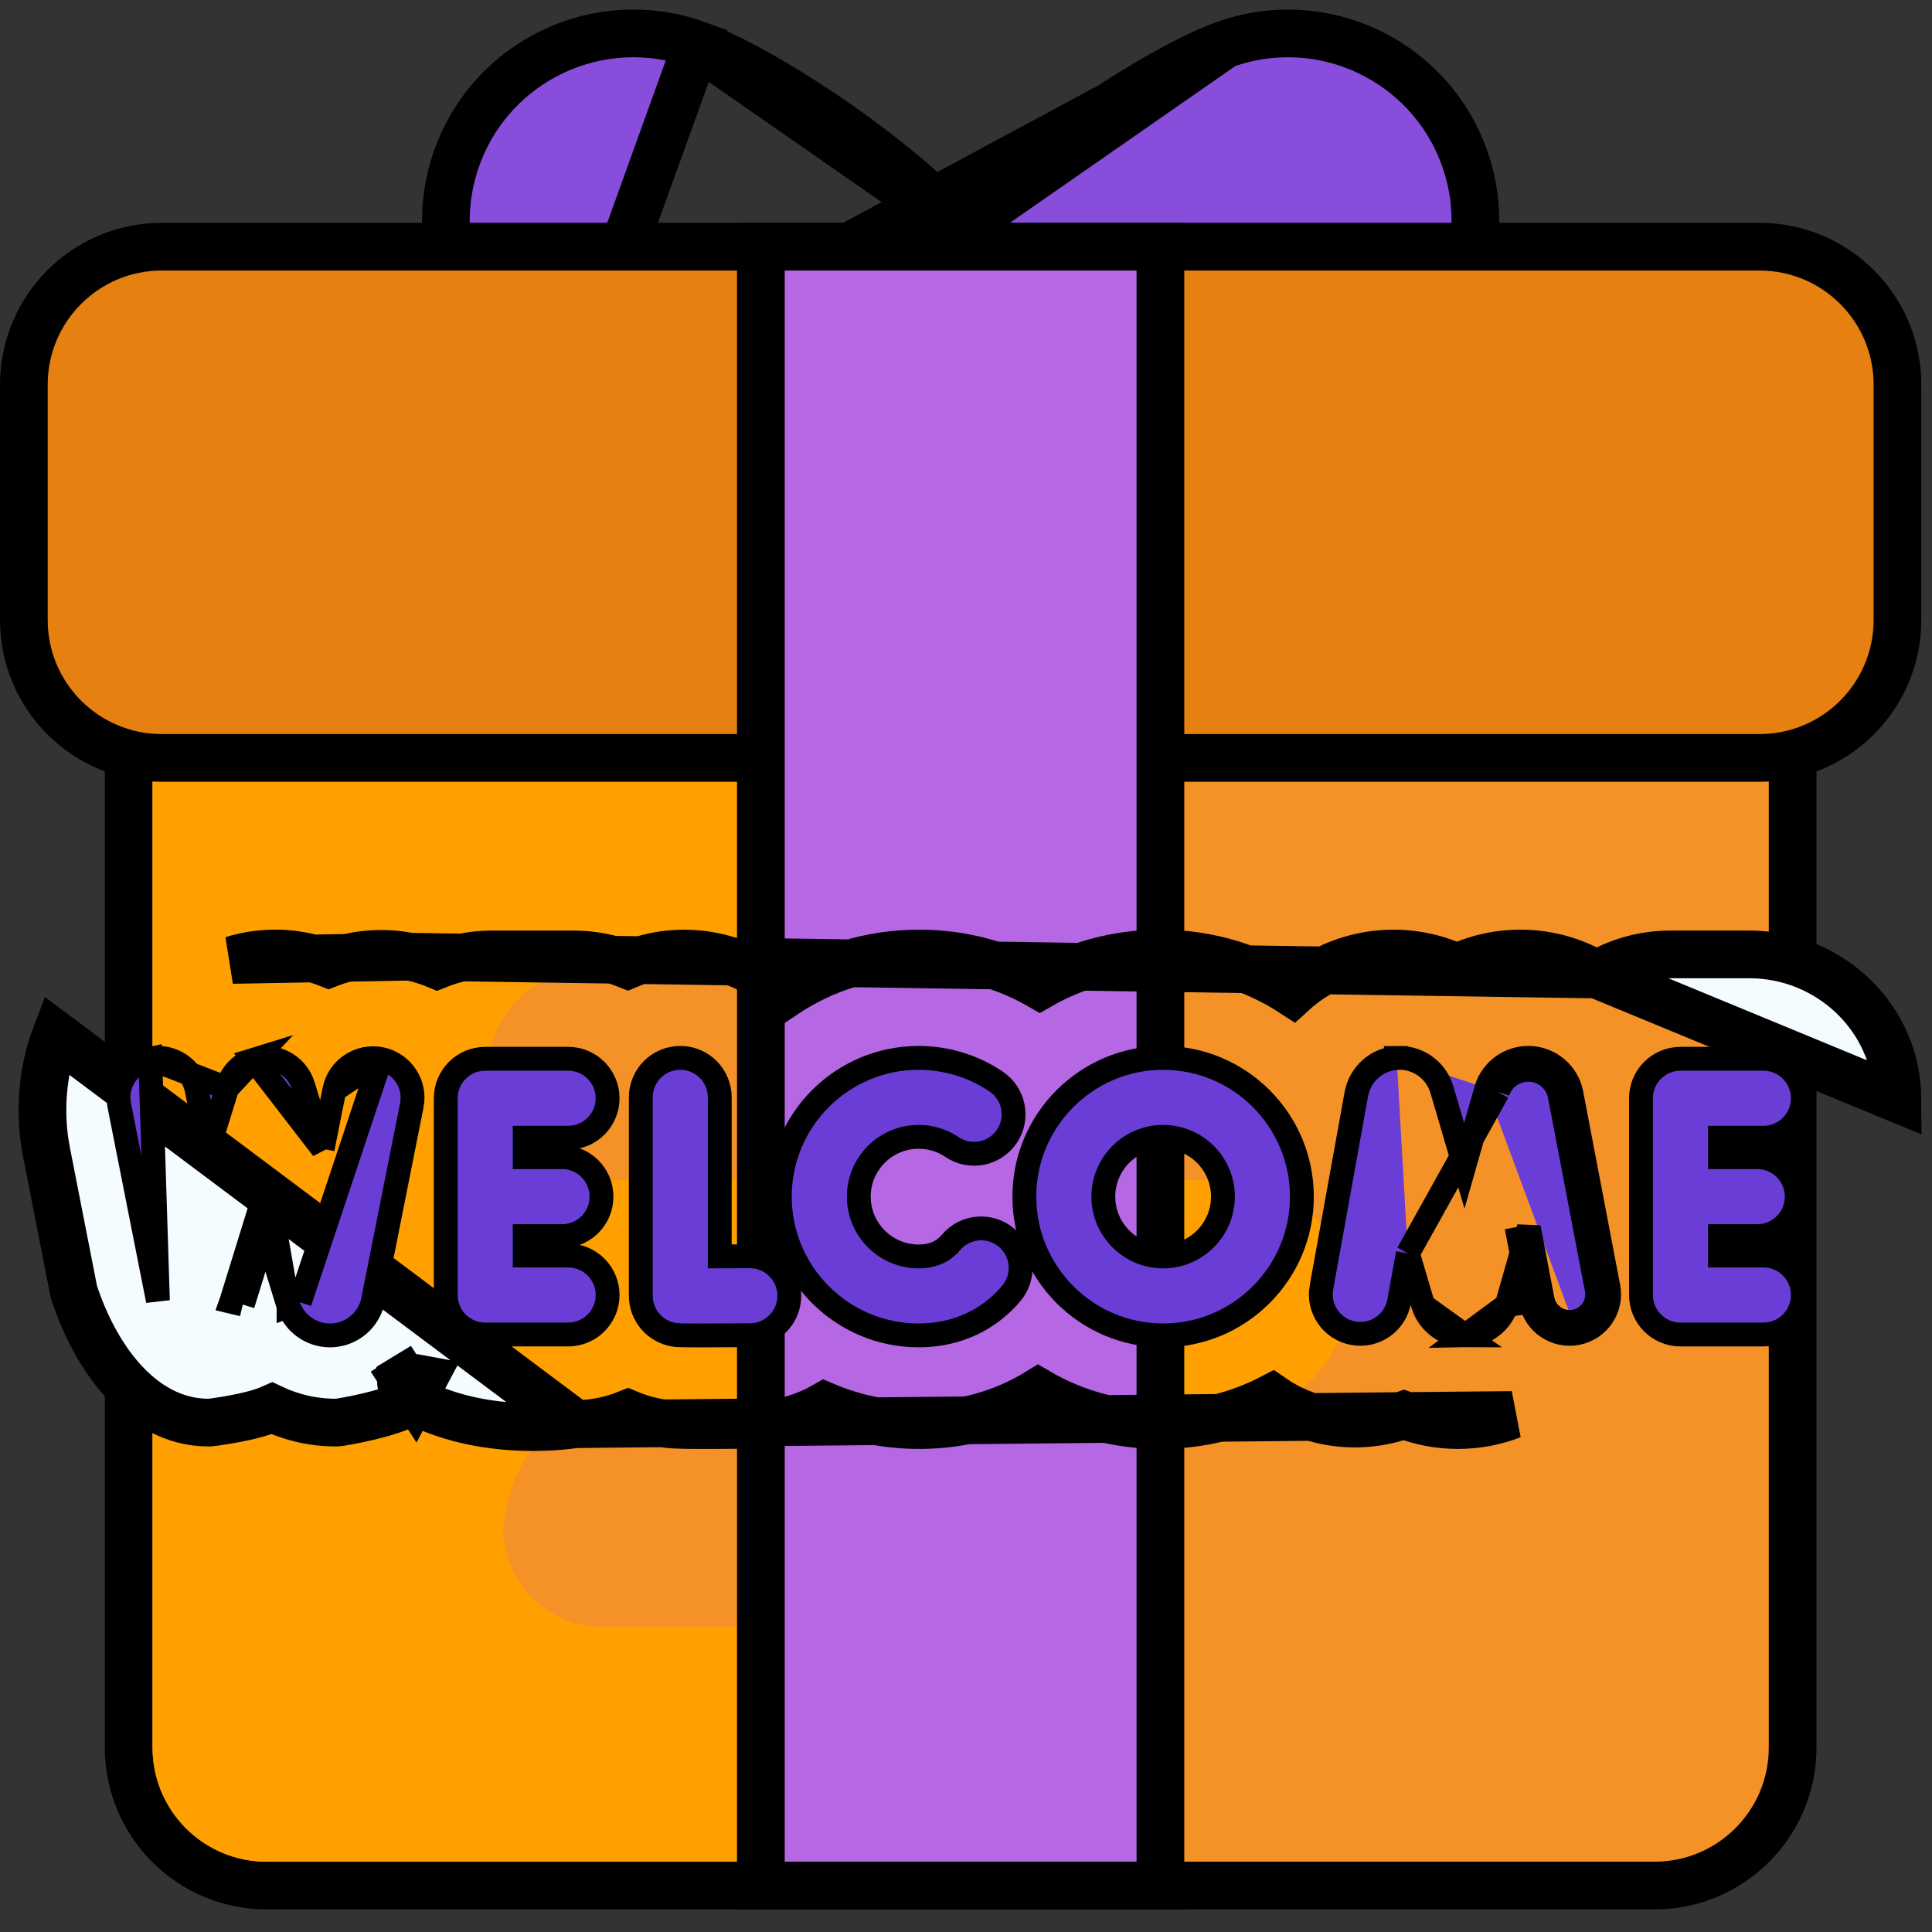
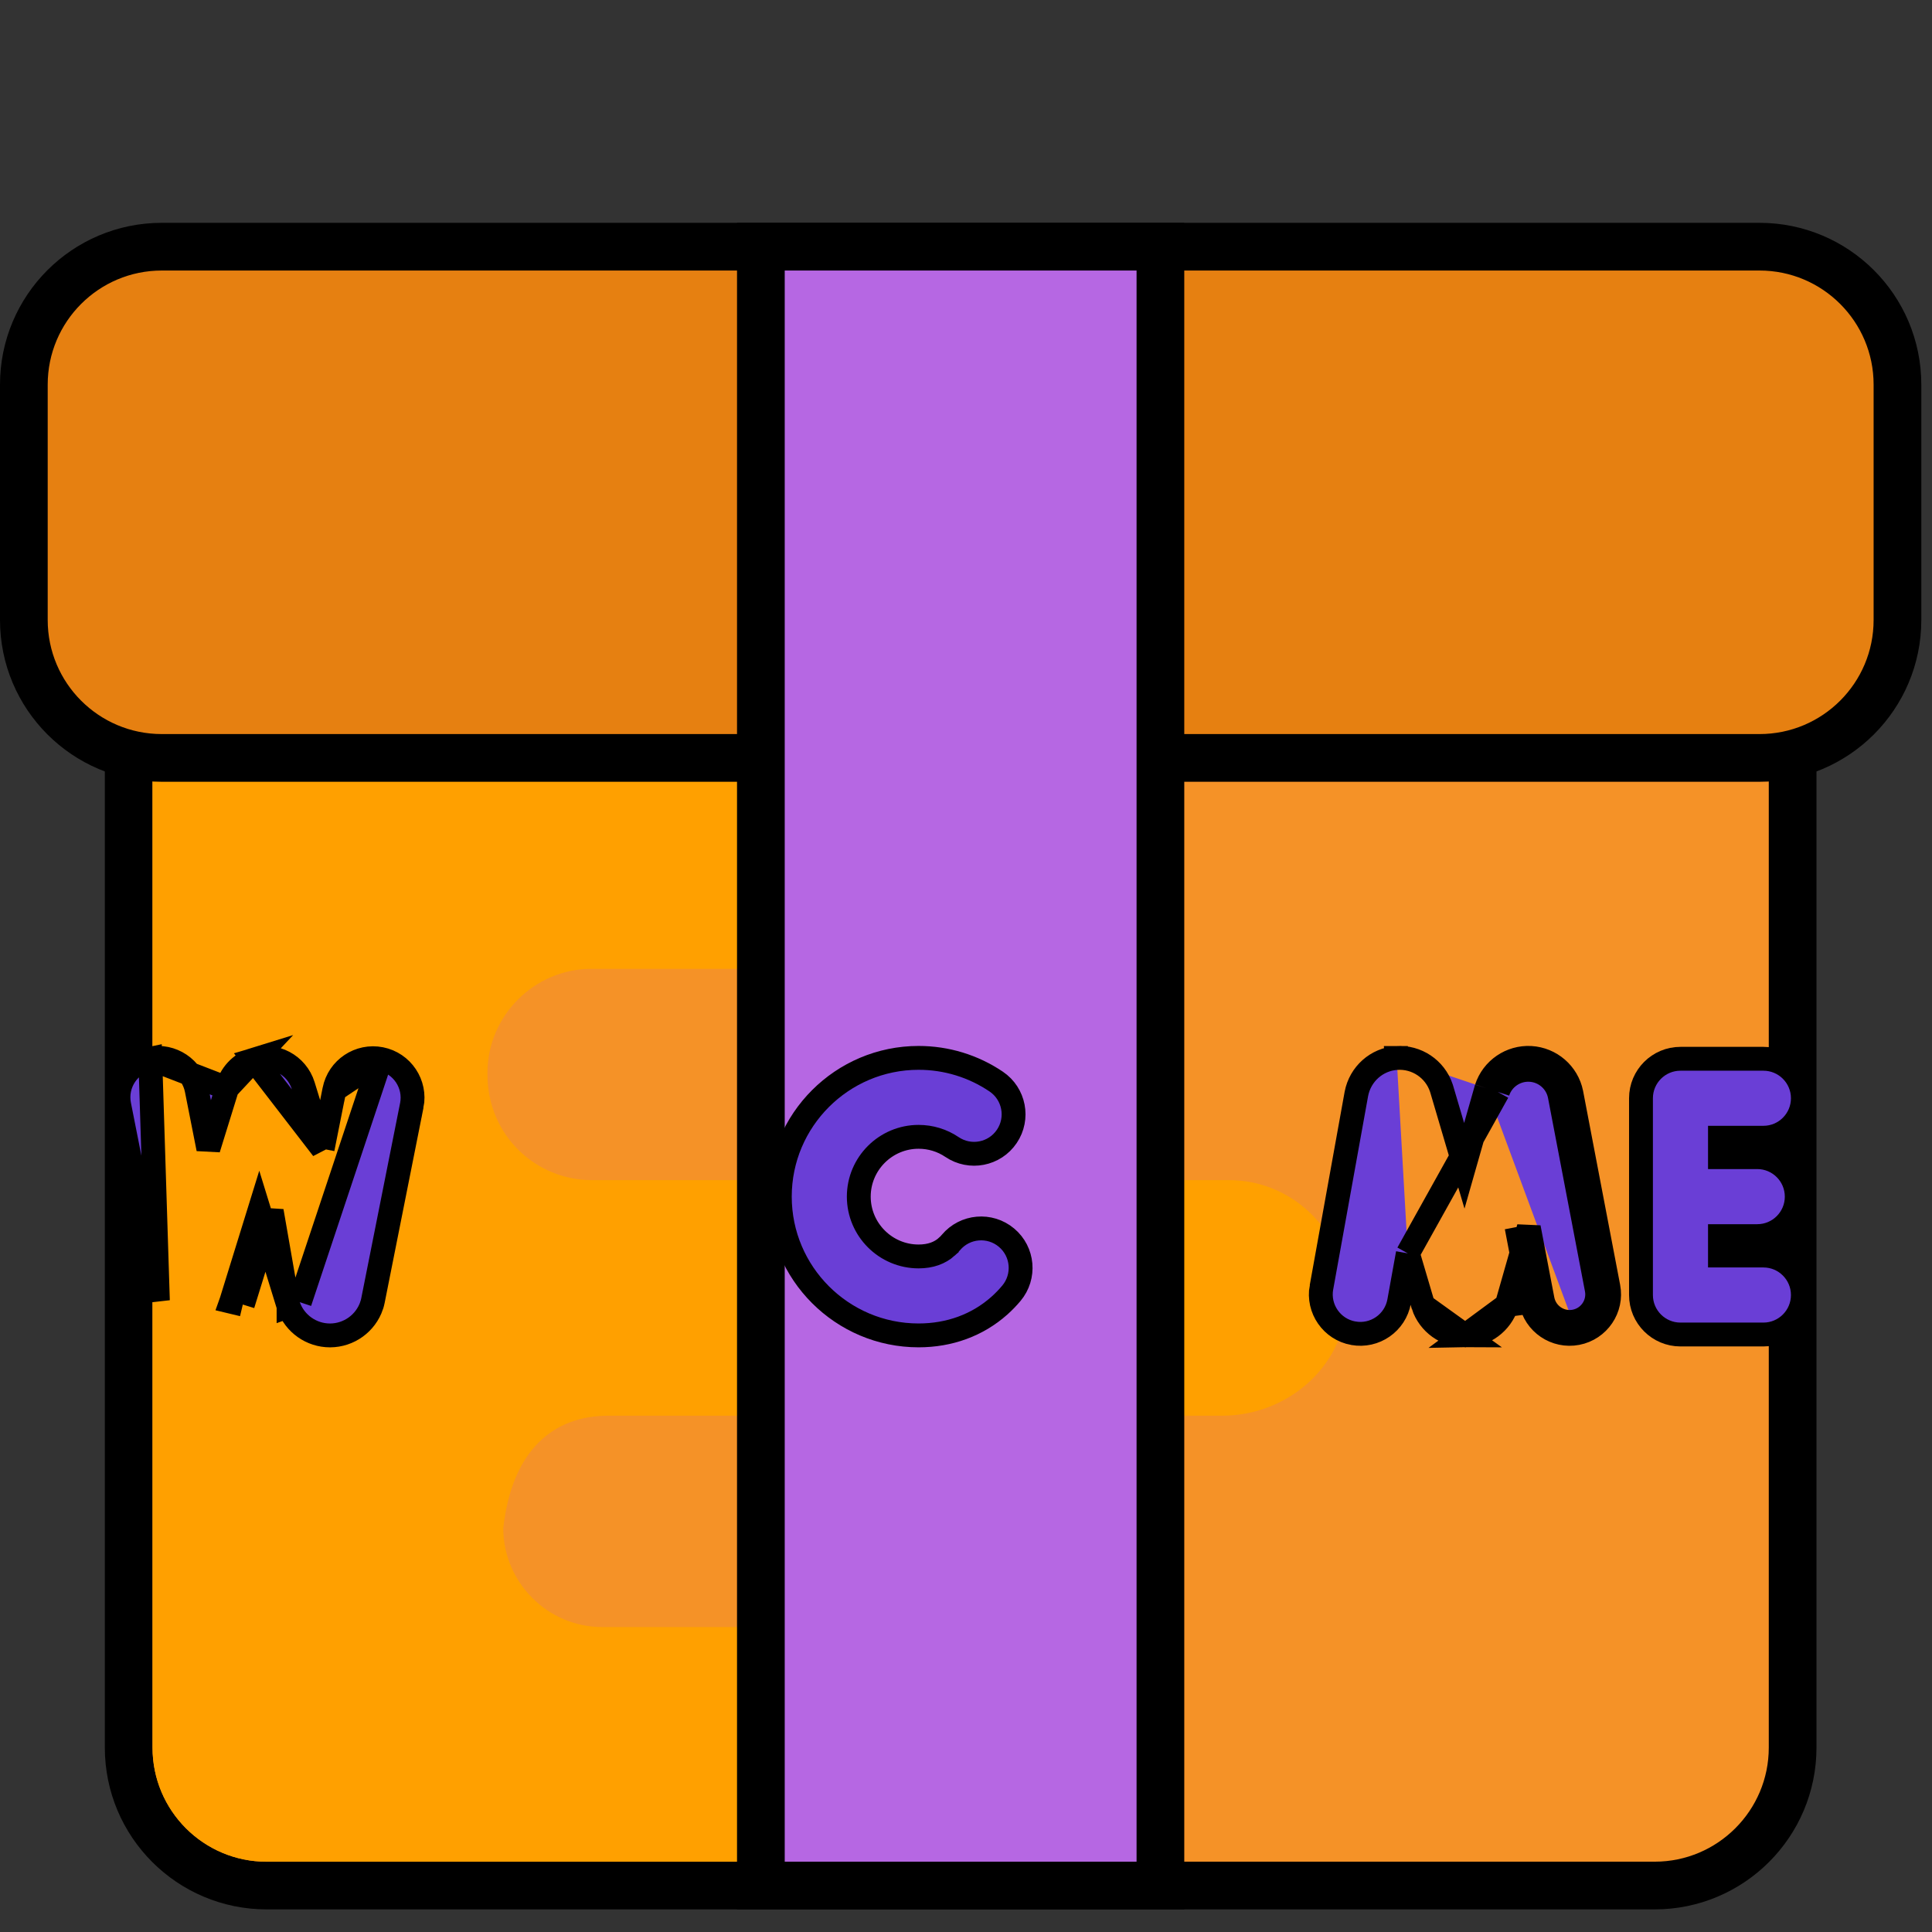
<svg xmlns="http://www.w3.org/2000/svg" width="81" height="81" viewBox="0 0 81 81" fill="none">
  <rect x="0" y="0" width="81" height="81" fill="#333333" stroke="none" />
  <g id="Group 78">
    <g id="Group 76">
      <g id="Group">
        <path id="Vector" d="M6.395 29.776H5.395V30.776V73.267C5.395 76.463 7.983 79.052 11.179 79.052H69.373C72.566 79.052 75.157 76.46 75.157 73.267V30.776V29.776H74.157H6.395Z" fill="#F59227" stroke="black" stroke-width="2" />
        <path id="Vector_2" d="M51.522 49.477H24.803C22.487 49.477 20.437 47.623 20.437 45.046V44.984C20.437 42.582 22.401 40.618 24.803 40.618H40.374C43.032 40.618 45.405 38.625 45.563 35.968C45.689 33.118 43.443 30.779 40.627 30.779H6.395V73.27C6.395 75.913 8.536 78.054 11.179 78.054H39.608C42.297 78.054 44.67 76.061 44.828 73.404C44.955 70.555 42.709 68.215 39.893 68.215H25.245C22.968 68.215 21.1 66.347 21.1 64.069C21.466 60.78 23.219 59.354 25.499 59.354H51.237C53.926 59.354 56.299 57.361 56.459 54.67C56.584 51.852 54.337 49.477 51.522 49.477Z" fill="#FFA000" />
-         <path id="Vector_3" d="M23.887 16.649L23.887 16.648C19.806 15.177 17.689 10.676 19.161 6.594C20.633 2.513 25.134 0.396 29.216 1.868L23.887 16.649ZM23.887 16.649C25.544 17.245 28.79 17.786 32.026 17.944C33.657 18.023 35.323 18.007 36.822 17.843C38.085 17.704 39.295 17.454 40.276 17.024C41.256 17.454 42.467 17.704 43.729 17.843C45.228 18.008 46.894 18.024 48.526 17.945C51.761 17.788 55.008 17.246 56.665 16.648C60.746 15.176 62.862 10.675 61.39 6.594C59.918 2.513 55.417 0.396 51.336 1.868L23.887 16.649ZM40.276 9.559C41.696 8.018 43.602 6.478 45.454 5.188C47.669 3.645 49.925 2.376 51.335 1.868L40.276 9.559ZM40.276 9.559C38.855 8.018 36.949 6.478 35.098 5.188C32.882 3.645 30.626 2.376 29.216 1.868L40.276 9.559Z" fill="#884DDB" stroke="black" stroke-width="2" />
        <path id="Vector_4" d="M6.784 31.776H73.767C76.963 31.776 79.552 29.188 79.552 25.992V16.126C79.552 12.931 76.963 10.342 73.767 10.342H6.784C3.589 10.342 1 12.931 1 16.126V25.992C1 29.188 3.589 31.776 6.784 31.776Z" fill="#E68011" stroke="black" stroke-width="2" />
        <path id="Vector_5" d="M32.9 10.342H31.9V11.342V78.052V79.052H32.9H47.651H48.651V78.052V11.342V10.342H47.651H32.9Z" fill="#B667E3" stroke="black" stroke-width="2" />
      </g>
      <g id="Group 74">
-         <path id="Vector_6" d="M66.945 40.856C67.852 40.321 68.909 40.014 70.036 40.014H73.349C76.686 40.014 79.53 42.668 79.552 46.063C79.552 46.063 79.552 46.063 79.552 46.063L66.945 40.856ZM66.945 40.856C66.099 40.353 65.127 40.044 64.094 39.986L64.094 39.986C63.03 39.927 62.001 40.138 61.083 40.569C60.145 40.129 59.091 39.919 58.006 39.991L58.005 39.991C56.546 40.088 55.214 40.686 54.191 41.622C52.595 40.583 50.69 39.976 48.647 39.976C46.81 39.976 45.085 40.466 43.595 41.32C42.057 40.44 40.323 39.976 38.537 39.976C36.457 39.976 34.52 40.604 32.906 41.678C31.813 40.625 30.324 39.977 28.685 39.977C27.847 39.977 27.048 40.147 26.321 40.454C25.618 40.171 24.851 40.014 24.048 40.014H20.621C19.81 40.014 19.037 40.174 18.329 40.462C17.963 40.309 17.577 40.189 17.172 40.109L66.945 40.856ZM16.925 57.802L17.378 58.506L17.283 58.685C17.29 58.689 17.268 58.678 17.235 58.656C17.22 58.646 17.178 58.618 17.129 58.573C17.128 58.573 17.127 58.572 17.126 58.571C17.1 58.548 16.94 58.406 16.856 58.158C16.83 58.081 16.808 57.984 16.804 57.874C16.846 57.85 16.887 57.826 16.925 57.802ZM16.925 57.802L17.378 58.505L17.735 57.833C17.713 57.829 17.686 57.824 17.656 57.818C17.449 57.777 17.078 57.703 16.925 57.802ZM24.133 59.709C24.105 59.713 24.072 59.718 24.034 59.723C23.921 59.739 23.76 59.759 23.56 59.777C23.162 59.814 22.602 59.846 21.946 59.826C20.713 59.789 19.079 59.57 17.531 58.812C17.482 58.803 17.429 58.792 17.393 58.785C17.374 58.782 17.359 58.779 17.353 58.778C17.318 58.771 17.288 58.766 17.262 58.763C16.701 59.064 15.959 59.268 15.428 59.394C15.103 59.471 14.807 59.53 14.592 59.569C14.484 59.589 14.395 59.605 14.331 59.615C14.311 59.618 14.293 59.621 14.278 59.624C14.269 59.625 14.261 59.626 14.253 59.627L14.226 59.632L14.208 59.634L14.189 59.636C14.184 59.637 14.175 59.638 14.164 59.639L14.164 59.639C14.159 59.639 14.122 59.643 14.076 59.643C13.131 59.643 12.222 59.429 11.404 59.043C10.925 59.257 10.279 59.398 9.826 59.483C9.564 59.532 9.326 59.57 9.152 59.596C9.065 59.608 8.993 59.618 8.942 59.625C8.916 59.628 8.895 59.631 8.878 59.633L8.855 59.636L8.839 59.638L8.821 59.639L8.8 59.641C8.796 59.641 8.77 59.643 8.737 59.643C7.246 59.643 6.028 58.861 5.121 57.847C4.216 56.836 3.547 55.52 3.117 54.224L3.097 54.163L3.085 54.101L1.945 48.283C1.945 48.282 1.945 48.282 1.945 48.282C1.639 46.732 1.752 44.922 2.343 43.392L24.133 59.709ZM24.133 59.709C24.907 59.698 25.649 59.541 26.329 59.266C26.748 59.442 27.192 59.572 27.655 59.652L27.656 59.652C28.103 59.729 28.288 59.748 29.477 59.748C29.969 59.748 30.645 59.745 31.594 59.739C32.676 59.733 33.693 59.444 34.572 58.942C35.792 59.459 37.132 59.747 38.537 59.747C40.346 59.747 42.049 59.276 43.527 58.365C45.033 59.243 46.783 59.746 48.647 59.746C50.335 59.746 51.931 59.333 53.335 58.602C54.03 59.083 54.835 59.426 55.718 59.586L55.718 59.586C56.807 59.782 57.883 59.675 58.857 59.325C59.566 59.599 60.331 59.747 61.123 59.747L61.151 59.747L61.156 59.747C61.937 59.743 62.693 59.595 63.392 59.324L24.133 59.709ZM13.779 40.404C12.536 39.911 11.121 39.822 9.745 40.246L17.172 40.109C15.993 39.874 14.823 39.997 13.779 40.404ZM17.168 58.753C17.137 58.755 17.132 58.752 17.166 58.753C17.167 58.753 17.168 58.753 17.168 58.753ZM53.205 58.51L53.206 58.51L53.205 58.51ZM34.664 58.889C34.663 58.889 34.663 58.889 34.663 58.889C34.663 58.889 34.663 58.889 34.663 58.889L34.664 58.889ZM18.78 40.672C18.779 40.671 18.778 40.671 18.777 40.67L18.78 40.672ZM54.363 41.736L54.363 41.736L54.363 41.736Z" fill="#F5FCFF" stroke="black" stroke-width="2" />
        <g id="Group_2">
          <g id="Group_3">
            <path id="Vector_7" d="M41.766 45.346L41.766 45.346C40.803 44.696 39.677 44.352 38.512 44.352C35.304 44.352 32.694 46.961 32.694 50.169C32.694 53.378 35.304 55.987 38.512 55.987C39.801 55.987 40.977 55.561 41.898 54.742L41.898 54.742C42.077 54.582 42.247 54.407 42.403 54.221L42.403 54.221C42.99 53.52 42.899 52.476 42.198 51.889C41.498 51.302 40.454 51.393 39.867 52.093C39.812 52.158 39.755 52.217 39.696 52.269L39.696 52.27C39.403 52.531 39.016 52.677 38.512 52.677C37.13 52.677 36.005 51.552 36.005 50.169C36.005 48.787 37.13 47.662 38.512 47.662C39.016 47.662 39.5 47.81 39.913 48.089L39.913 48.089C40.671 48.601 41.7 48.402 42.211 47.644C42.723 46.887 42.524 45.858 41.766 45.346Z" fill="#6A3ED6" stroke="black" />
          </g>
        </g>
        <g id="Group 77">
          <g id="Group_4">
            <g id="Group_5">
-               <path id="Vector_8" d="M59.024 52.548L59.65 54.67C59.65 54.67 59.65 54.671 59.65 54.671C59.656 54.692 59.663 54.712 59.669 54.732L59.024 52.548ZM59.024 52.548L58.66 54.561L58.66 54.561C58.498 55.461 57.637 56.058 56.738 55.896L56.737 55.896C55.838 55.734 55.24 54.873 55.402 53.974L55.403 53.974L56.866 45.866L56.867 45.86L56.867 45.86C57.027 45.028 57.718 44.413 58.556 44.356M59.024 52.548L62.796 45.78M58.556 44.356C59.389 44.3 60.16 44.815 60.427 45.608C60.433 45.628 60.44 45.648 60.446 45.668L61.392 48.877L62.303 45.683L62.303 45.681C62.308 45.664 62.314 45.645 62.32 45.626M58.556 44.356C58.556 44.356 58.555 44.356 58.555 44.356L58.589 44.855L58.556 44.356C58.556 44.356 58.556 44.356 58.556 44.356ZM62.32 45.626L62.796 45.78M62.32 45.626C62.32 45.626 62.32 45.626 62.32 45.626L62.796 45.78M62.32 45.626C62.579 44.829 63.344 44.308 64.177 44.354L64.177 44.354C65.013 44.402 65.713 45.007 65.88 45.827L65.881 45.833L65.881 45.833L67.433 53.957L67.433 53.957C67.605 54.854 67.016 55.721 66.118 55.893M62.796 45.78C62.984 45.2 63.542 44.82 64.149 44.854C64.758 44.888 65.268 45.329 65.39 45.927L66.942 54.05C67.062 54.677 66.651 55.282 66.025 55.402M66.118 55.893C66.118 55.893 66.118 55.893 66.118 55.893L66.025 55.402M66.118 55.893L66.025 55.402M66.118 55.893C65.221 56.065 64.353 55.476 64.182 54.578L64.673 54.484M66.025 55.402C65.398 55.522 64.793 55.111 64.673 54.484M64.673 54.484L64.182 54.578M64.673 54.484L64.096 51.466L63.792 52.535M64.182 54.578L63.583 51.444L63.792 52.535M64.182 54.578L63.792 52.535M64.182 54.578L63.17 54.713C63.176 54.694 63.182 54.675 63.187 54.657L63.187 54.656L63.792 52.535M61.416 55.988C60.624 55.988 59.922 55.484 59.669 54.732L61.416 55.988ZM61.416 55.988L61.424 55.988C61.429 55.988 61.436 55.987 61.444 55.987M61.416 55.988L61.444 55.987M61.444 55.987C62.233 55.975 62.925 55.465 63.17 54.714L61.444 55.987Z" fill="#6A3ED6" stroke="black" />
+               <path id="Vector_8" d="M59.024 52.548L59.65 54.67C59.65 54.67 59.65 54.671 59.65 54.671C59.656 54.692 59.663 54.712 59.669 54.732L59.024 52.548ZM59.024 52.548L58.66 54.561L58.66 54.561C58.498 55.461 57.637 56.058 56.738 55.896L56.737 55.896C55.838 55.734 55.24 54.873 55.402 53.974L55.403 53.974L56.866 45.866L56.867 45.86L56.867 45.86C57.027 45.028 57.718 44.413 58.556 44.356M59.024 52.548L62.796 45.78M58.556 44.356C59.389 44.3 60.16 44.815 60.427 45.608C60.433 45.628 60.44 45.648 60.446 45.668L61.392 48.877L62.303 45.683L62.303 45.681C62.308 45.664 62.314 45.645 62.32 45.626M58.556 44.356C58.556 44.356 58.555 44.356 58.555 44.356L58.589 44.855L58.556 44.356C58.556 44.356 58.556 44.356 58.556 44.356ZM62.32 45.626L62.796 45.78M62.32 45.626C62.32 45.626 62.32 45.626 62.32 45.626L62.796 45.78M62.32 45.626C62.579 44.829 63.344 44.308 64.177 44.354C65.013 44.402 65.713 45.007 65.88 45.827L65.881 45.833L65.881 45.833L67.433 53.957L67.433 53.957C67.605 54.854 67.016 55.721 66.118 55.893M62.796 45.78C62.984 45.2 63.542 44.82 64.149 44.854C64.758 44.888 65.268 45.329 65.39 45.927L66.942 54.05C67.062 54.677 66.651 55.282 66.025 55.402M66.118 55.893C66.118 55.893 66.118 55.893 66.118 55.893L66.025 55.402M66.118 55.893L66.025 55.402M66.118 55.893C65.221 56.065 64.353 55.476 64.182 54.578L64.673 54.484M66.025 55.402C65.398 55.522 64.793 55.111 64.673 54.484M64.673 54.484L64.182 54.578M64.673 54.484L64.096 51.466L63.792 52.535M64.182 54.578L63.583 51.444L63.792 52.535M64.182 54.578L63.792 52.535M64.182 54.578L63.17 54.713C63.176 54.694 63.182 54.675 63.187 54.657L63.187 54.656L63.792 52.535M61.416 55.988C60.624 55.988 59.922 55.484 59.669 54.732L61.416 55.988ZM61.416 55.988L61.424 55.988C61.429 55.988 61.436 55.987 61.444 55.987M61.416 55.988L61.444 55.987M61.444 55.987C62.233 55.975 62.925 55.465 63.17 54.714L61.444 55.987Z" fill="#6A3ED6" stroke="black" />
            </g>
          </g>
          <g id="Group_6">
            <g id="Group_7">
-               <path id="Vector_9" d="M28.241 55.957L28.241 55.957C28.377 55.98 28.487 55.988 29.39 55.988C29.838 55.988 30.49 55.986 31.446 55.98C32.36 55.975 33.097 55.23 33.092 54.316C33.087 53.405 32.346 52.67 31.436 52.67H31.43V52.67L31.427 52.67C31.047 52.672 30.601 52.674 30.176 52.675V46.007C30.176 45.093 29.435 44.352 28.521 44.352C27.607 44.352 26.866 45.093 26.866 46.007V54.325C26.866 55.132 27.447 55.82 28.241 55.957Z" fill="#6A3ED6" stroke="black" />
-             </g>
+               </g>
          </g>
-           <path id="Vector_10" d="M23.819 52.639H21.998V51.825H23.562C24.477 51.825 25.218 51.084 25.218 50.17C25.218 49.256 24.477 48.514 23.562 48.514H21.998V47.7H23.819C24.733 47.7 25.474 46.959 25.474 46.045C25.474 45.131 24.733 44.39 23.819 44.39H20.343C19.429 44.39 18.688 45.131 18.688 46.045V54.294C18.688 55.209 19.429 55.95 20.343 55.95H23.819C24.733 55.95 25.474 55.209 25.474 54.294C25.474 53.38 24.733 52.639 23.819 52.639Z" fill="#6A3ED6" stroke="black" />
          <path id="Vector_11" d="M73.931 52.639H72.11V51.825H73.674C74.588 51.825 75.329 51.084 75.329 50.17C75.329 49.256 74.588 48.514 73.674 48.514H72.11V47.7H73.931C74.845 47.7 75.586 46.959 75.586 46.045C75.586 45.131 74.845 44.39 73.931 44.39H70.454C69.54 44.39 68.799 45.131 68.799 46.045V54.294C68.799 55.209 69.54 55.95 70.454 55.95H73.931C74.845 55.95 75.586 55.209 75.586 54.294C75.586 53.38 74.845 52.639 73.931 52.639Z" fill="#6A3ED6" stroke="black" />
          <path id="Vector_12" d="M15.964 44.398L15.964 44.398C16.861 44.577 17.442 45.448 17.265 46.345L17.264 46.345L15.636 54.528C15.636 54.528 15.636 54.528 15.636 54.528C15.622 54.6 15.603 54.67 15.58 54.736L15.58 54.738C15.327 55.48 14.631 55.982 13.847 55.988L13.844 55.988L13.835 55.988C13.056 55.988 12.36 55.497 12.098 54.762M15.964 44.398L12.569 54.594M15.964 44.398C15.068 44.22 14.196 44.802 14.018 45.699L14.017 45.699M15.964 44.398L14.017 45.699M12.098 54.762C12.098 54.762 12.098 54.762 12.098 54.761L12.569 54.594M12.098 54.762C12.098 54.763 12.098 54.763 12.098 54.763L12.569 54.594M12.098 54.762C12.09 54.739 12.082 54.716 12.075 54.694L12.076 54.695L12.553 54.547M12.569 54.594C12.563 54.579 12.558 54.563 12.553 54.547M12.553 54.547L12.075 54.693M12.553 54.547L12.075 54.693M12.075 54.693L11.13 51.624M12.075 54.693L11.392 50.777L11.13 51.624M11.13 51.624L10.18 54.694M11.13 51.624L10.869 50.777L9.702 54.547C9.699 54.556 9.696 54.566 9.692 54.577L10.18 54.694M10.18 54.694L9.702 54.547L10.18 54.694L10.18 54.694C10.18 54.694 10.18 54.694 10.18 54.694ZM14.017 45.699L13.527 48.163M14.017 45.699L13.527 48.163M13.527 48.163L12.713 45.519C12.713 45.519 12.713 45.519 12.713 45.519C12.444 44.646 11.517 44.155 10.644 44.425L13.527 48.163ZM9.521 45.626C9.652 45.076 10.061 44.604 10.644 44.425L9.521 45.626ZM9.521 45.626L8.735 48.164L8.245 45.685C8.245 45.685 8.245 45.685 8.245 45.685C8.068 44.789 7.196 44.206 6.3 44.383L9.521 45.626ZM4.998 46.328L6.62 54.528L6.3 44.383C5.403 44.56 4.82 45.431 4.998 46.328C4.998 46.328 4.998 46.328 4.998 46.328Z" fill="#6A3ED6" stroke="black" />
          <g id="Group_8">
-             <path id="Vector_13" d="M42.946 50.169C42.946 53.378 45.556 55.987 48.764 55.987C51.973 55.987 54.582 53.378 54.582 50.169C54.582 46.961 51.973 44.352 48.764 44.352C45.556 44.352 42.946 46.961 42.946 50.169ZM46.257 50.169C46.257 48.787 47.382 47.662 48.764 47.662C50.147 47.662 51.272 48.787 51.272 50.169C51.272 51.552 50.147 52.677 48.764 52.677C47.382 52.677 46.257 51.552 46.257 50.169Z" fill="#6A3ED6" stroke="black" />
-           </g>
+             </g>
        </g>
      </g>
    </g>
  </g>
</svg>